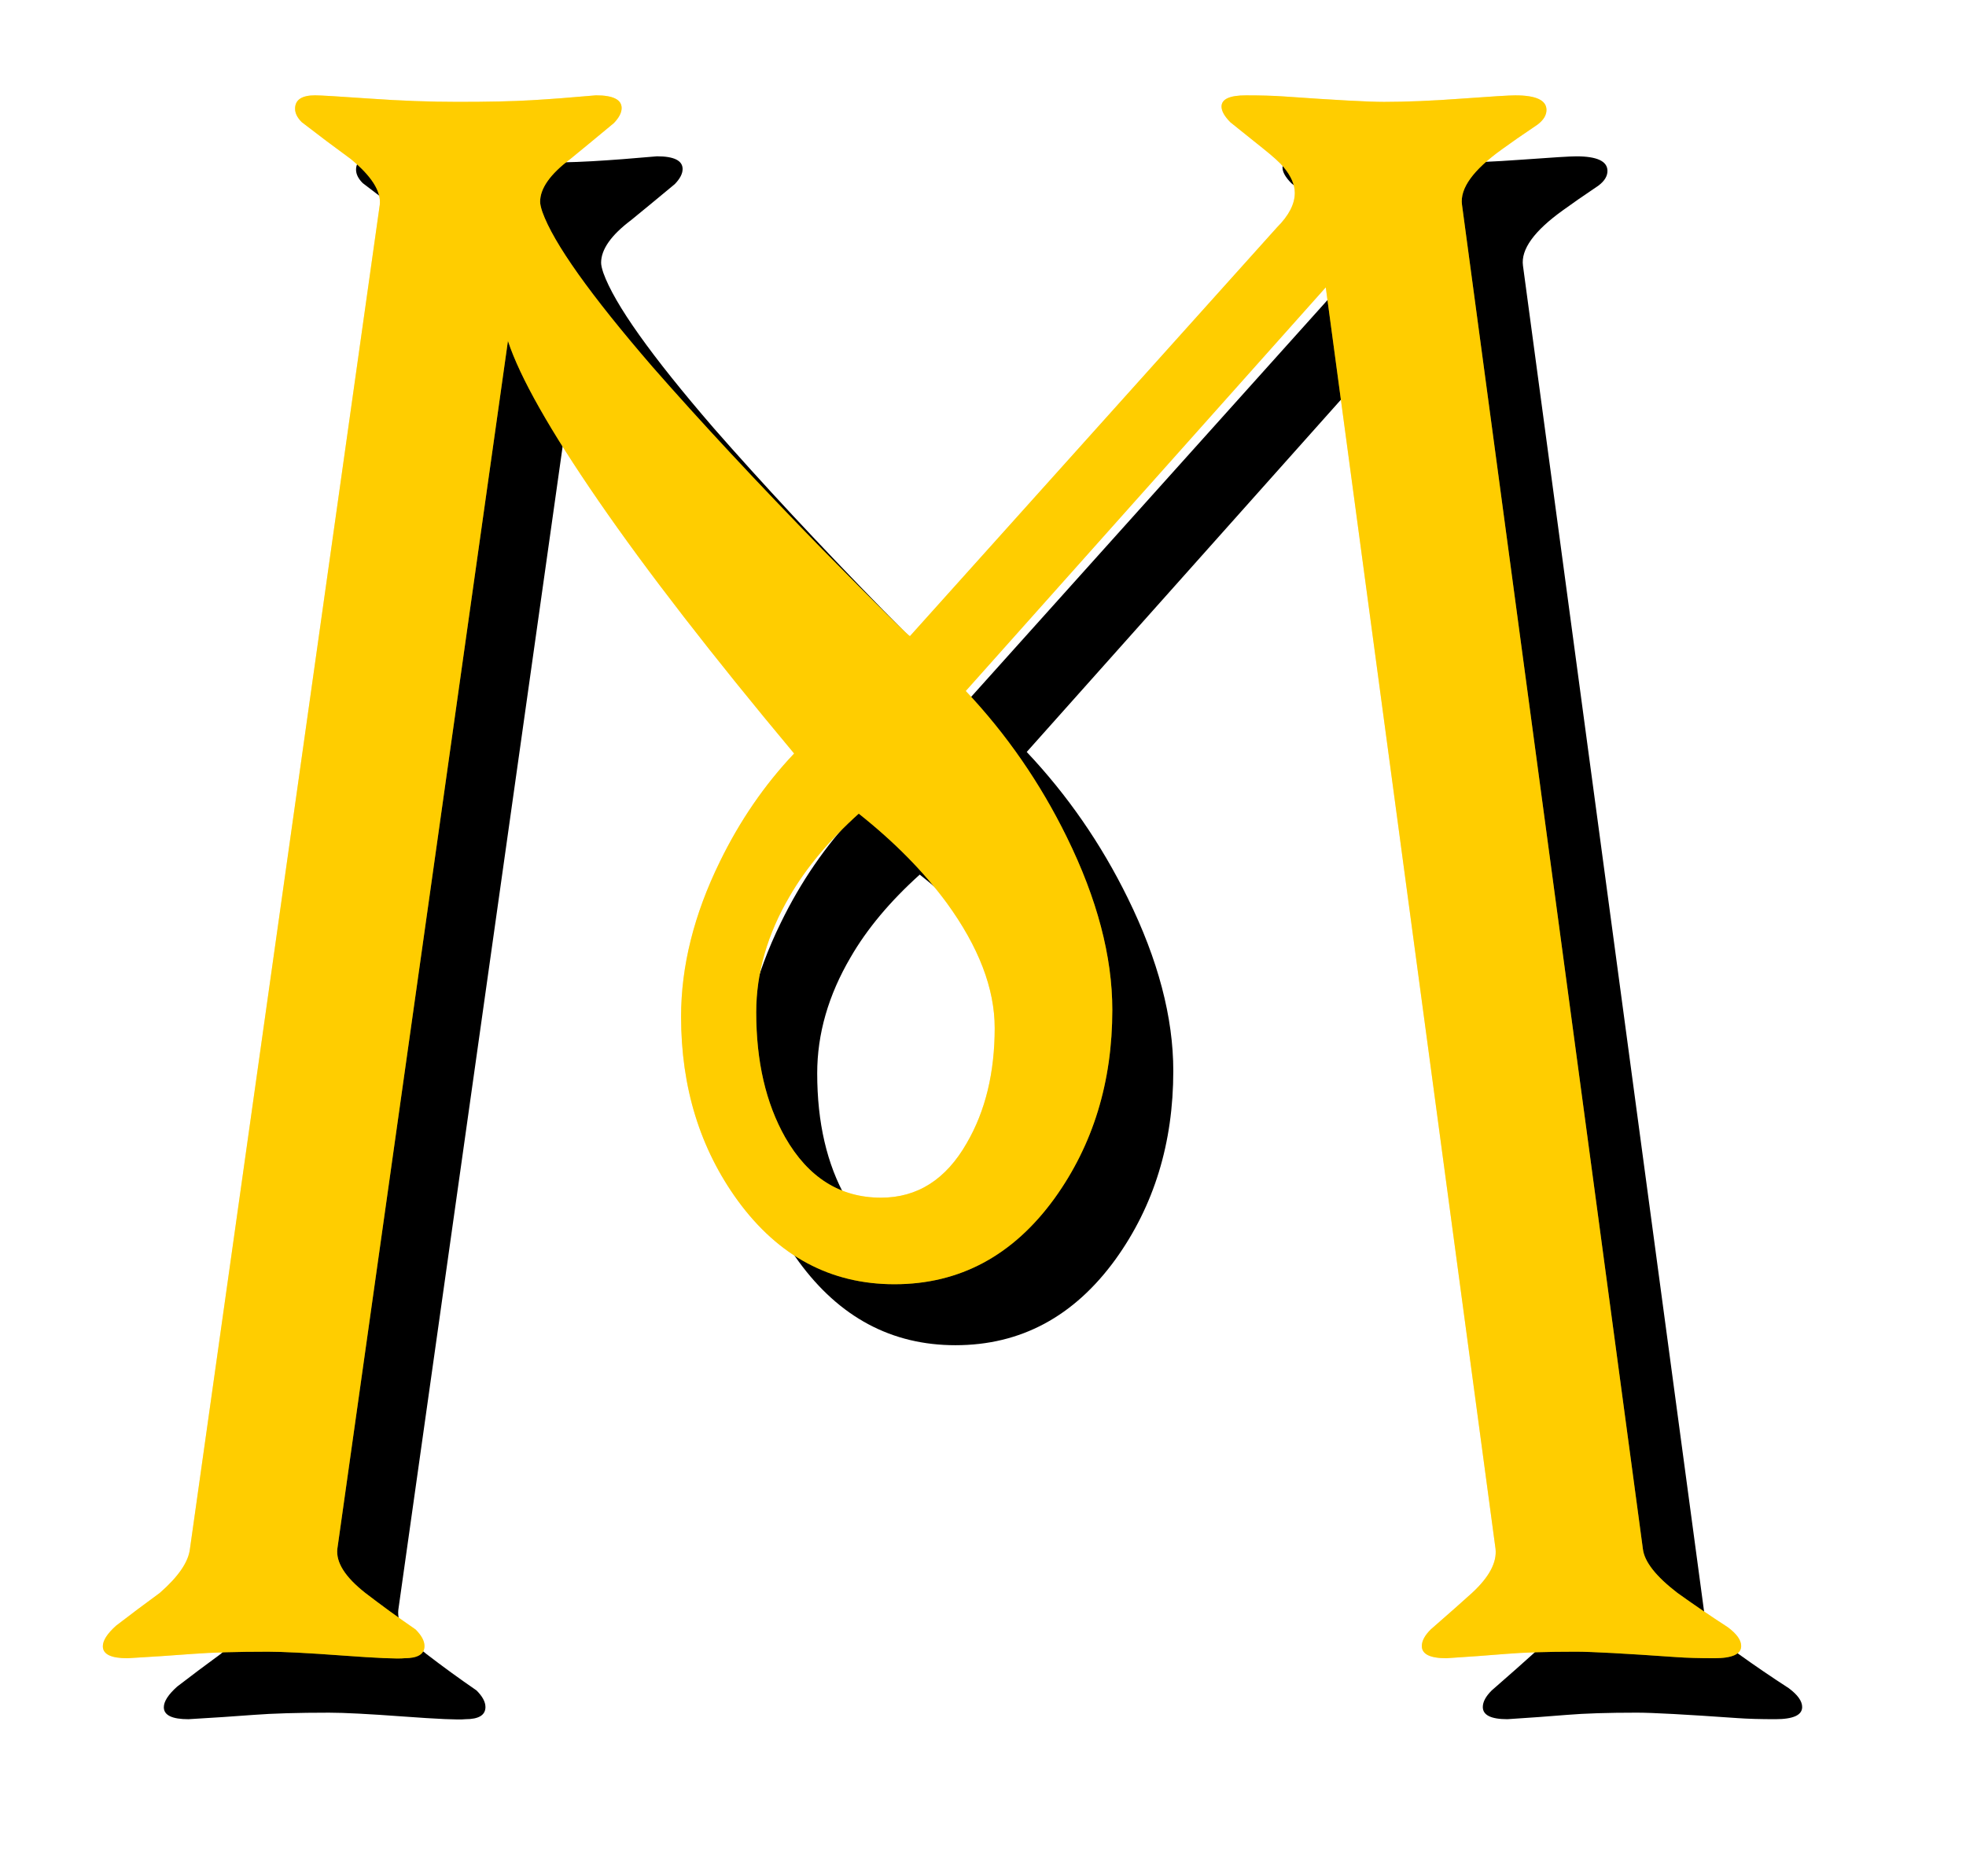
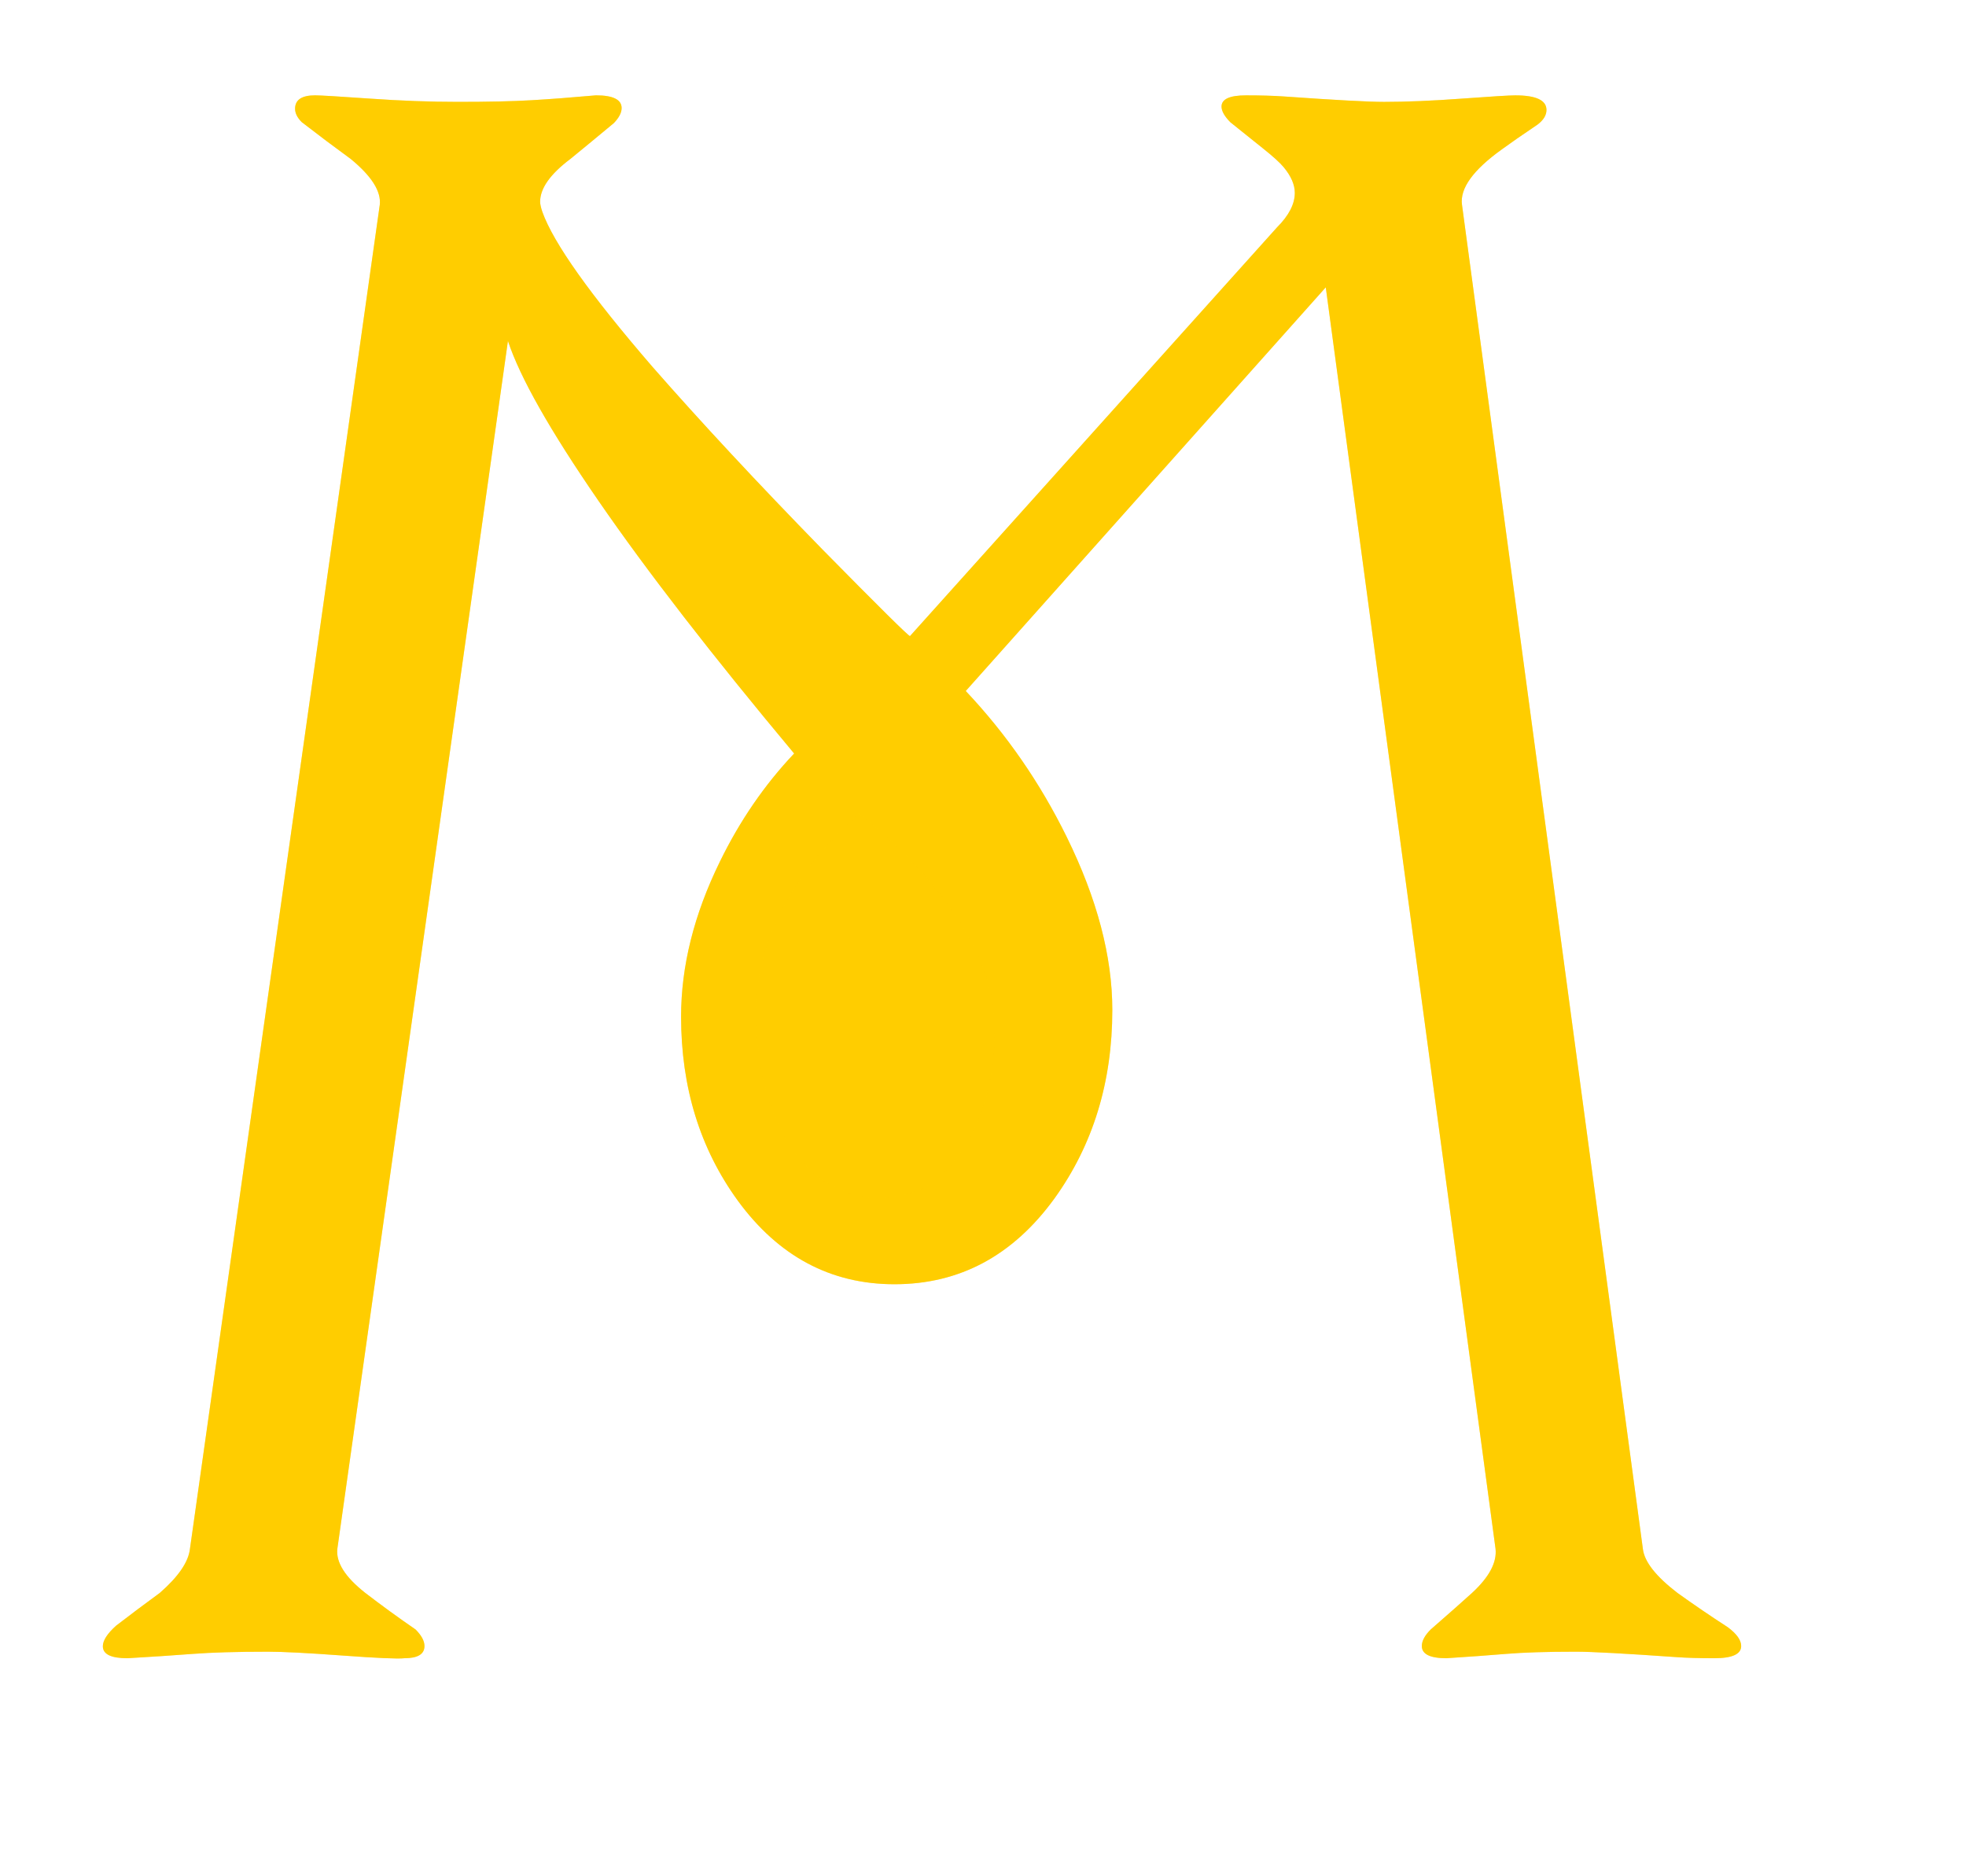
<svg xmlns="http://www.w3.org/2000/svg" xmlns:ns1="http://www.inkscape.org/namespaces/inkscape" xmlns:ns2="http://sodipodi.sourceforge.net/DTD/sodipodi-0.dtd" version="1.1" id="Layer_1" width="752.25" height="717.86" viewBox="0 0 752.25 717.86" overflow="visible" enable-background="new 0 0 753.35 2040.391" xml:space="preserve" ns1:version="0.91 r13725" ns2:docname="Alphabet13LetterM.svg" style="overflow:visible">
  <ns2:namedview pagecolor="#ffffff" bordercolor="#666666" borderopacity="1" objecttolerance="10" gridtolerance="10" guidetolerance="10" ns1:pageopacity="1" ns1:pageshadow="2" ns1:window-width="1600" ns1:window-height="837" id="namedview1923" showgrid="false" ns1:zoom="0.93332979" ns1:cx="376.125" ns1:cy="358.92993" ns1:window-x="-8" ns1:window-y="-8" ns1:window-maximized="1" ns1:current-layer="Layer_1" showguides="false" fit-margin-top="0" fit-margin-left="0" fit-margin-right="0" fit-margin-bottom="0" />
  <defs id="defs1925">
    <filter style="color-interpolation-filters:sRGB" ns1:label="Blur" id="filter35393">
      <feGaussianBlur stdDeviation="2 2" result="blur" id="feGaussianBlur35395" />
    </filter>
    <filter ns1:menu-tooltip="Bright metallic effect for any color" ns1:menu="Bevels" ns1:label="Blur" style="color-interpolation-filters:sRGB" id="filter35709" height="1" width="1" y="0" x="0">
      <feGaussianBlur result="result6" stdDeviation="8" in="SourceGraphic" id="feGaussianBlur35711" />
      <feComposite in2="SourceGraphic" in="result6" operator="xor" result="result10" id="feComposite35713" />
      <feGaussianBlur result="result2" stdDeviation="8" id="feGaussianBlur35715" />
      <feComposite in2="SourceGraphic" operator="atop" in="result10" result="result91" id="feComposite35717" />
      <feComposite result="result4" in="result2" operator="xor" in2="result91" id="feComposite35719" />
      <feGaussianBlur in="result4" result="result3" stdDeviation="4" id="feGaussianBlur35721" />
      <feSpecularLighting result="result5" specularExponent="5" specularConstant="1.1" surfaceScale="18" id="feSpecularLighting35723">
        <feDistantLight azimuth="235" elevation="55" id="feDistantLight35725" />
      </feSpecularLighting>
      <feComposite in="result3" k3="1.1" k2="0.5" operator="arithmetic" result="result7" in2="result5" k1="0.5" id="feComposite35727" k4="0" />
      <feComposite in="result7" operator="atop" in2="SourceGraphic" result="fbSourceGraphic" id="feComposite35729" />
      <feColorMatrix result="fbSourceGraphicAlpha" in="fbSourceGraphic" values="0 0 0 -1 0 0 0 0 -1 0 0 0 0 -1 0 0 0 0 1 0" id="feColorMatrix36099" />
      <feGaussianBlur id="feGaussianBlur36101" stdDeviation="2 2" result="blur" in="fbSourceGraphic" />
      <feColorMatrix id="feColorMatrix36103" values="1 0 0 0 0 0 1 0 0 0 0 0 1 0 0 0 0 0 50 0 " result="colormatrix" />
      <feComposite id="feComposite36105" in2="fbSourceGraphic" in="colormatrix" operator="in" />
    </filter>
  </defs>
  <g id="g36399" transform="matrix(5,0,0,5,-346.293,-4745.478)">
-     <path d="m 206.146,1078.31 c 0.684,0.51 1.025,0.99 1.025,1.441 0,0.621 -0.684,0.932 -2.051,0.932 -1.141,0 -2.107,-0.027 -2.904,-0.084 -3.932,-0.277 -6.496,-0.416 -7.691,-0.416 -2.223,0 -4.002,0.057 -5.342,0.168 -1.34,0.111 -2.863,0.223 -4.57,0.332 -1.254,0 -1.881,-0.311 -1.881,-0.932 0,-0.395 0.227,-0.818 0.684,-1.271 1.424,-1.242 2.479,-2.176 3.162,-2.797 1.311,-1.211 1.908,-2.334 1.795,-3.373 l -12.992,-96.555 -27.551,30.896 c 3.115,3.301 5.693,7.029 7.732,11.182 2.322,4.723 3.484,9.133 3.484,13.229 0,5.52 -1.475,10.328 -4.422,14.424 -3.176,4.383 -7.26,6.572 -12.248,6.572 -4.877,0 -8.875,-2.133 -11.992,-6.4 -2.893,-3.982 -4.338,-8.676 -4.338,-14.082 0,-3.867 0.988,-7.822 2.969,-11.863 1.525,-3.129 3.42,-5.887 5.682,-8.277 -6.273,-7.51 -11.262,-13.953 -14.965,-19.33 -3.705,-5.377 -6.018,-9.459 -6.936,-12.248 L 99.741,1072.311 c -0.115,1.039 0.598,2.162 2.137,3.373 1.252,0.961 2.533,1.895 3.846,2.797 0.455,0.453 0.684,0.877 0.684,1.271 0,0.621 -0.514,0.932 -1.539,0.932 -0.514,0.057 -2.096,-0.012 -4.744,-0.207 -2.648,-0.195 -4.543,-0.293 -5.682,-0.293 -2.393,0 -4.314,0.057 -5.768,0.168 -1.454,0.111 -3.119,0.223 -4.998,0.332 -1.254,0 -1.881,-0.305 -1.881,-0.916 0,-0.445 0.342,-0.973 1.025,-1.584 1.082,-0.832 2.193,-1.666 3.334,-2.5 1.422,-1.242 2.191,-2.365 2.307,-3.373 L 102.989,969.432 c 0.113,-1.023 -0.627,-2.189 -2.217,-3.498 -1.252,-0.912 -2.504,-1.854 -3.754,-2.822 -0.342,-0.342 -0.512,-0.684 -0.512,-1.027 0,-0.684 0.512,-1.025 1.535,-1.025 0.398,0 1.791,0.084 4.18,0.25 2.387,0.168 4.633,0.25 6.738,0.25 2.33,0 4.207,-0.041 5.629,-0.125 1.422,-0.082 3.07,-0.207 4.947,-0.375 1.307,0 1.961,0.326 1.961,0.975 0,0.355 -0.199,0.738 -0.598,1.152 -1.426,1.184 -2.535,2.1 -3.332,2.748 -1.539,1.158 -2.307,2.25 -2.307,3.273 0,0.172 0.057,0.428 0.17,0.77 0.854,2.393 3.668,6.352 8.441,11.877 3.693,4.217 8.014,8.859 12.959,13.928 4.375,4.445 6.621,6.666 6.734,6.666 l 28.08,-31.275 c 0.912,-0.91 1.369,-1.793 1.369,-2.648 0,-0.625 -0.283,-1.281 -0.85,-1.965 -0.283,-0.344 -0.82,-0.83 -1.613,-1.461 -0.793,-0.629 -1.615,-1.289 -2.465,-1.977 -0.453,-0.457 -0.68,-0.859 -0.68,-1.203 0,-0.572 0.623,-0.859 1.873,-0.859 1.135,0 2.1,0.029 2.896,0.084 3.916,0.277 6.471,0.416 7.664,0.416 1.703,0 3.689,-0.082 5.961,-0.25 2.27,-0.166 3.633,-0.25 4.088,-0.25 1.59,0 2.385,0.373 2.385,1.117 0,0.402 -0.227,0.773 -0.68,1.117 -1.191,0.803 -2.1,1.434 -2.723,1.891 -2.213,1.586 -3.234,3.002 -3.062,4.248 l 13.842,102.879 c 0.113,0.98 0.996,2.105 2.648,3.373 1.258,0.901 2.539,1.776 3.85,2.624 z m -56.1,-45.865 c 0,-3.02 -1.223,-6.209 -3.668,-9.57 -1.762,-2.393 -4.008,-4.672 -6.736,-6.836 -2.275,2.051 -4.037,4.158 -5.287,6.322 -1.707,2.906 -2.559,5.869 -2.559,8.887 0,3.762 0.738,6.951 2.217,9.57 1.762,3.078 4.207,4.615 7.334,4.615 2.785,0 4.975,-1.395 6.566,-4.188 1.422,-2.449 2.133,-5.382 2.133,-8.8 z" id="path35313" ns1:connector-curvature="0" style="fill:#000000;fill-opacity:1;stroke:none;stroke-width:4;stroke-miterlimit:4;stroke-dasharray:none;stroke-opacity:1;filter:url(#filter35393)" />
-     <path style="fill:#ffcd00;fill-opacity:1;stroke:none;stroke-width:4;stroke-miterlimit:4;stroke-dasharray:none;stroke-opacity:1;filter:url(#filter35709)" ns1:connector-curvature="0" id="path963" d="m 201.479,1073.643 c 0.684,0.51 1.025,0.99 1.025,1.441 0,0.621 -0.684,0.932 -2.051,0.932 -1.141,0 -2.107,-0.027 -2.904,-0.084 -3.932,-0.277 -6.496,-0.416 -7.691,-0.416 -2.223,0 -4.002,0.057 -5.342,0.168 -1.34,0.111 -2.863,0.223 -4.57,0.332 -1.254,0 -1.881,-0.311 -1.881,-0.932 0,-0.395 0.227,-0.818 0.684,-1.271 1.424,-1.242 2.479,-2.176 3.162,-2.797 1.311,-1.211 1.908,-2.334 1.795,-3.373 l -12.992,-96.555 -27.551,30.896 c 3.115,3.301 5.693,7.029 7.732,11.182 2.322,4.723 3.484,9.133 3.484,13.229 0,5.52 -1.475,10.328 -4.422,14.424 -3.176,4.383 -7.26,6.572 -12.248,6.572 -4.877,0 -8.875,-2.133 -11.992,-6.4 -2.893,-3.982 -4.338,-8.676 -4.338,-14.082 0,-3.867 0.988,-7.822 2.969,-11.863 1.525,-3.129 3.42,-5.887 5.682,-8.277 -6.273,-7.51 -11.262,-13.953 -14.965,-19.33 -3.705,-5.377 -6.018,-9.459 -6.936,-12.248 l -13.055,92.453 c -0.115,1.039 0.598,2.162 2.137,3.373 1.252,0.961 2.533,1.895 3.846,2.797 0.455,0.453 0.684,0.877 0.684,1.271 0,0.621 -0.514,0.932 -1.539,0.932 -0.514,0.057 -2.096,-0.012 -4.744,-0.207 -2.648,-0.195 -4.543,-0.293 -5.682,-0.293 -2.393,0 -4.314,0.057 -5.768,0.168 -1.454,0.111 -3.119,0.223 -4.998,0.332 -1.254,0 -1.881,-0.305 -1.881,-0.916 0,-0.445 0.342,-0.973 1.025,-1.584 1.082,-0.832 2.193,-1.666 3.334,-2.5 1.422,-1.242 2.191,-2.365 2.307,-3.373 L 98.322,964.765 c 0.113,-1.023 -0.627,-2.189 -2.217,-3.498 -1.252,-0.912 -2.504,-1.854 -3.754,-2.822 -0.342,-0.342 -0.512,-0.684 -0.512,-1.027 0,-0.684 0.512,-1.025 1.535,-1.025 0.398,0 1.791,0.084 4.18,0.25 2.387,0.168 4.633,0.25 6.738,0.25 2.33,0 4.207,-0.041 5.629,-0.125 1.422,-0.082 3.07,-0.207 4.947,-0.375 1.307,0 1.961,0.326 1.961,0.975 0,0.355 -0.199,0.738 -0.598,1.152 -1.426,1.184 -2.535,2.1 -3.332,2.748 -1.539,1.158 -2.307,2.25 -2.307,3.273 0,0.172 0.057,0.428 0.17,0.77 0.854,2.393 3.668,6.352 8.441,11.877 3.693,4.217 8.014,8.859 12.959,13.928 4.375,4.445 6.621,6.666 6.734,6.666 l 28.08,-31.275 c 0.912,-0.91 1.369,-1.793 1.369,-2.648 0,-0.625 -0.283,-1.281 -0.85,-1.965 -0.283,-0.344 -0.82,-0.83 -1.613,-1.461 -0.793,-0.629 -1.615,-1.289 -2.465,-1.977 -0.453,-0.457 -0.68,-0.859 -0.68,-1.203 0,-0.572 0.623,-0.859 1.873,-0.859 1.135,0 2.1,0.029 2.896,0.084 3.916,0.277 6.471,0.416 7.664,0.416 1.703,0 3.689,-0.082 5.961,-0.25 2.27,-0.166 3.633,-0.25 4.088,-0.25 1.59,0 2.385,0.373 2.385,1.117 0,0.402 -0.227,0.773 -0.68,1.117 -1.191,0.803 -2.1,1.434 -2.723,1.891 -2.213,1.586 -3.234,3.002 -3.062,4.248 l 13.842,102.879 c 0.113,0.98 0.996,2.105 2.648,3.373 1.258,0.901 2.539,1.776 3.85,2.624 z m -56.1,-45.865 c 0,-3.02 -1.223,-6.209 -3.668,-9.57 -1.762,-2.393 -4.008,-4.672 -6.736,-6.836 -2.275,2.051 -4.037,4.158 -5.287,6.322 -1.707,2.906 -2.559,5.869 -2.559,8.887 0,3.762 0.738,6.951 2.217,9.57 1.762,3.078 4.207,4.615 7.334,4.615 2.785,0 4.975,-1.395 6.566,-4.188 1.422,-2.449 2.133,-5.382 2.133,-8.8 z" />
+     <path style="fill:#ffcd00;fill-opacity:1;stroke:none;stroke-width:4;stroke-miterlimit:4;stroke-dasharray:none;stroke-opacity:1;filter:url(#filter35709)" ns1:connector-curvature="0" id="path963" d="m 201.479,1073.643 c 0.684,0.51 1.025,0.99 1.025,1.441 0,0.621 -0.684,0.932 -2.051,0.932 -1.141,0 -2.107,-0.027 -2.904,-0.084 -3.932,-0.277 -6.496,-0.416 -7.691,-0.416 -2.223,0 -4.002,0.057 -5.342,0.168 -1.34,0.111 -2.863,0.223 -4.57,0.332 -1.254,0 -1.881,-0.311 -1.881,-0.932 0,-0.395 0.227,-0.818 0.684,-1.271 1.424,-1.242 2.479,-2.176 3.162,-2.797 1.311,-1.211 1.908,-2.334 1.795,-3.373 l -12.992,-96.555 -27.551,30.896 c 3.115,3.301 5.693,7.029 7.732,11.182 2.322,4.723 3.484,9.133 3.484,13.229 0,5.52 -1.475,10.328 -4.422,14.424 -3.176,4.383 -7.26,6.572 -12.248,6.572 -4.877,0 -8.875,-2.133 -11.992,-6.4 -2.893,-3.982 -4.338,-8.676 -4.338,-14.082 0,-3.867 0.988,-7.822 2.969,-11.863 1.525,-3.129 3.42,-5.887 5.682,-8.277 -6.273,-7.51 -11.262,-13.953 -14.965,-19.33 -3.705,-5.377 -6.018,-9.459 -6.936,-12.248 l -13.055,92.453 c -0.115,1.039 0.598,2.162 2.137,3.373 1.252,0.961 2.533,1.895 3.846,2.797 0.455,0.453 0.684,0.877 0.684,1.271 0,0.621 -0.514,0.932 -1.539,0.932 -0.514,0.057 -2.096,-0.012 -4.744,-0.207 -2.648,-0.195 -4.543,-0.293 -5.682,-0.293 -2.393,0 -4.314,0.057 -5.768,0.168 -1.454,0.111 -3.119,0.223 -4.998,0.332 -1.254,0 -1.881,-0.305 -1.881,-0.916 0,-0.445 0.342,-0.973 1.025,-1.584 1.082,-0.832 2.193,-1.666 3.334,-2.5 1.422,-1.242 2.191,-2.365 2.307,-3.373 L 98.322,964.765 c 0.113,-1.023 -0.627,-2.189 -2.217,-3.498 -1.252,-0.912 -2.504,-1.854 -3.754,-2.822 -0.342,-0.342 -0.512,-0.684 -0.512,-1.027 0,-0.684 0.512,-1.025 1.535,-1.025 0.398,0 1.791,0.084 4.18,0.25 2.387,0.168 4.633,0.25 6.738,0.25 2.33,0 4.207,-0.041 5.629,-0.125 1.422,-0.082 3.07,-0.207 4.947,-0.375 1.307,0 1.961,0.326 1.961,0.975 0,0.355 -0.199,0.738 -0.598,1.152 -1.426,1.184 -2.535,2.1 -3.332,2.748 -1.539,1.158 -2.307,2.25 -2.307,3.273 0,0.172 0.057,0.428 0.17,0.77 0.854,2.393 3.668,6.352 8.441,11.877 3.693,4.217 8.014,8.859 12.959,13.928 4.375,4.445 6.621,6.666 6.734,6.666 l 28.08,-31.275 c 0.912,-0.91 1.369,-1.793 1.369,-2.648 0,-0.625 -0.283,-1.281 -0.85,-1.965 -0.283,-0.344 -0.82,-0.83 -1.613,-1.461 -0.793,-0.629 -1.615,-1.289 -2.465,-1.977 -0.453,-0.457 -0.68,-0.859 -0.68,-1.203 0,-0.572 0.623,-0.859 1.873,-0.859 1.135,0 2.1,0.029 2.896,0.084 3.916,0.277 6.471,0.416 7.664,0.416 1.703,0 3.689,-0.082 5.961,-0.25 2.27,-0.166 3.633,-0.25 4.088,-0.25 1.59,0 2.385,0.373 2.385,1.117 0,0.402 -0.227,0.773 -0.68,1.117 -1.191,0.803 -2.1,1.434 -2.723,1.891 -2.213,1.586 -3.234,3.002 -3.062,4.248 l 13.842,102.879 c 0.113,0.98 0.996,2.105 2.648,3.373 1.258,0.901 2.539,1.776 3.85,2.624 z m -56.1,-45.865 z" />
    <path d="m 201.479,1073.643 c 0.684,0.51 1.025,0.99 1.025,1.441 0,0.621 -0.684,0.932 -2.051,0.932 -1.141,0 -2.107,-0.027 -2.904,-0.084 -3.932,-0.277 -6.496,-0.416 -7.691,-0.416 -2.223,0 -4.002,0.057 -5.342,0.168 -1.34,0.111 -2.863,0.223 -4.57,0.332 -1.254,0 -1.881,-0.311 -1.881,-0.932 0,-0.395 0.227,-0.818 0.684,-1.271 1.424,-1.242 2.479,-2.176 3.162,-2.797 1.311,-1.211 1.908,-2.334 1.795,-3.373 l -12.992,-96.555 -27.551,30.896 c 3.115,3.301 5.693,7.029 7.732,11.182 2.322,4.723 3.484,9.133 3.484,13.229 0,5.52 -1.475,10.328 -4.422,14.424 -3.176,4.383 -7.26,6.572 -12.248,6.572 -4.877,0 -8.875,-2.133 -11.992,-6.4 -2.893,-3.982 -4.338,-8.676 -4.338,-14.082 0,-3.867 0.988,-7.822 2.969,-11.863 1.525,-3.129 3.42,-5.887 5.682,-8.277 -6.273,-7.51 -11.262,-13.953 -14.965,-19.33 -3.705,-5.377 -6.018,-9.459 -6.936,-12.248 l -13.055,92.453 c -0.115,1.039 0.598,2.162 2.137,3.373 1.252,0.961 2.533,1.895 3.846,2.797 0.455,0.453 0.684,0.877 0.684,1.271 0,0.621 -0.514,0.932 -1.539,0.932 -0.514,0.057 -2.096,-0.012 -4.744,-0.207 -2.648,-0.195 -4.543,-0.293 -5.682,-0.293 -2.393,0 -4.314,0.057 -5.768,0.168 -1.454,0.111 -3.119,0.223 -4.998,0.332 -1.254,0 -1.881,-0.305 -1.881,-0.916 0,-0.445 0.342,-0.973 1.025,-1.584 1.082,-0.832 2.193,-1.666 3.334,-2.5 1.422,-1.242 2.191,-2.365 2.307,-3.373 L 98.322,964.765 c 0.113,-1.023 -0.627,-2.189 -2.217,-3.498 -1.252,-0.912 -2.504,-1.854 -3.754,-2.822 -0.342,-0.342 -0.512,-0.684 -0.512,-1.027 0,-0.684 0.512,-1.025 1.535,-1.025 0.398,0 1.791,0.084 4.18,0.25 2.387,0.168 4.633,0.25 6.738,0.25 2.33,0 4.207,-0.041 5.629,-0.125 1.422,-0.082 3.07,-0.207 4.947,-0.375 1.307,0 1.961,0.326 1.961,0.975 0,0.355 -0.199,0.738 -0.598,1.152 -1.426,1.184 -2.535,2.1 -3.332,2.748 -1.539,1.158 -2.307,2.25 -2.307,3.273 0,0.172 0.057,0.428 0.17,0.77 0.854,2.393 3.668,6.352 8.441,11.877 3.693,4.217 8.014,8.859 12.959,13.928 4.375,4.445 6.621,6.666 6.734,6.666 l 28.08,-31.275 c 0.912,-0.91 1.369,-1.793 1.369,-2.648 0,-0.625 -0.283,-1.281 -0.85,-1.965 -0.283,-0.344 -0.82,-0.83 -1.613,-1.461 -0.793,-0.629 -1.615,-1.289 -2.465,-1.977 -0.453,-0.457 -0.68,-0.859 -0.68,-1.203 0,-0.572 0.623,-0.859 1.873,-0.859 1.135,0 2.1,0.029 2.896,0.084 3.916,0.277 6.471,0.416 7.664,0.416 1.703,0 3.689,-0.082 5.961,-0.25 2.27,-0.166 3.633,-0.25 4.088,-0.25 1.59,0 2.385,0.373 2.385,1.117 0,0.402 -0.227,0.773 -0.68,1.117 -1.191,0.803 -2.1,1.434 -2.723,1.891 -2.213,1.586 -3.234,3.002 -3.062,4.248 l 13.842,102.879 c 0.113,0.98 0.996,2.105 2.648,3.373 1.258,0.901 2.539,1.776 3.85,2.624 z m -56.1,-45.865 c 0,-3.02 -1.223,-6.209 -3.668,-9.57 -1.762,-2.393 -4.008,-4.672 -6.736,-6.836 -2.275,2.051 -4.037,4.158 -5.287,6.322 -1.707,2.906 -2.559,5.869 -2.559,8.887 0,3.762 0.738,6.951 2.217,9.57 1.762,3.078 4.207,4.615 7.334,4.615 2.785,0 4.975,-1.395 6.566,-4.188 1.422,-2.449 2.133,-5.382 2.133,-8.8 z" id="path36227" ns1:connector-curvature="0" style="opacity:0.401;fill:#ffcd00;fill-opacity:1;stroke:none;stroke-width:4;stroke-miterlimit:4;stroke-dasharray:none;stroke-opacity:1" />
  </g>
</svg>